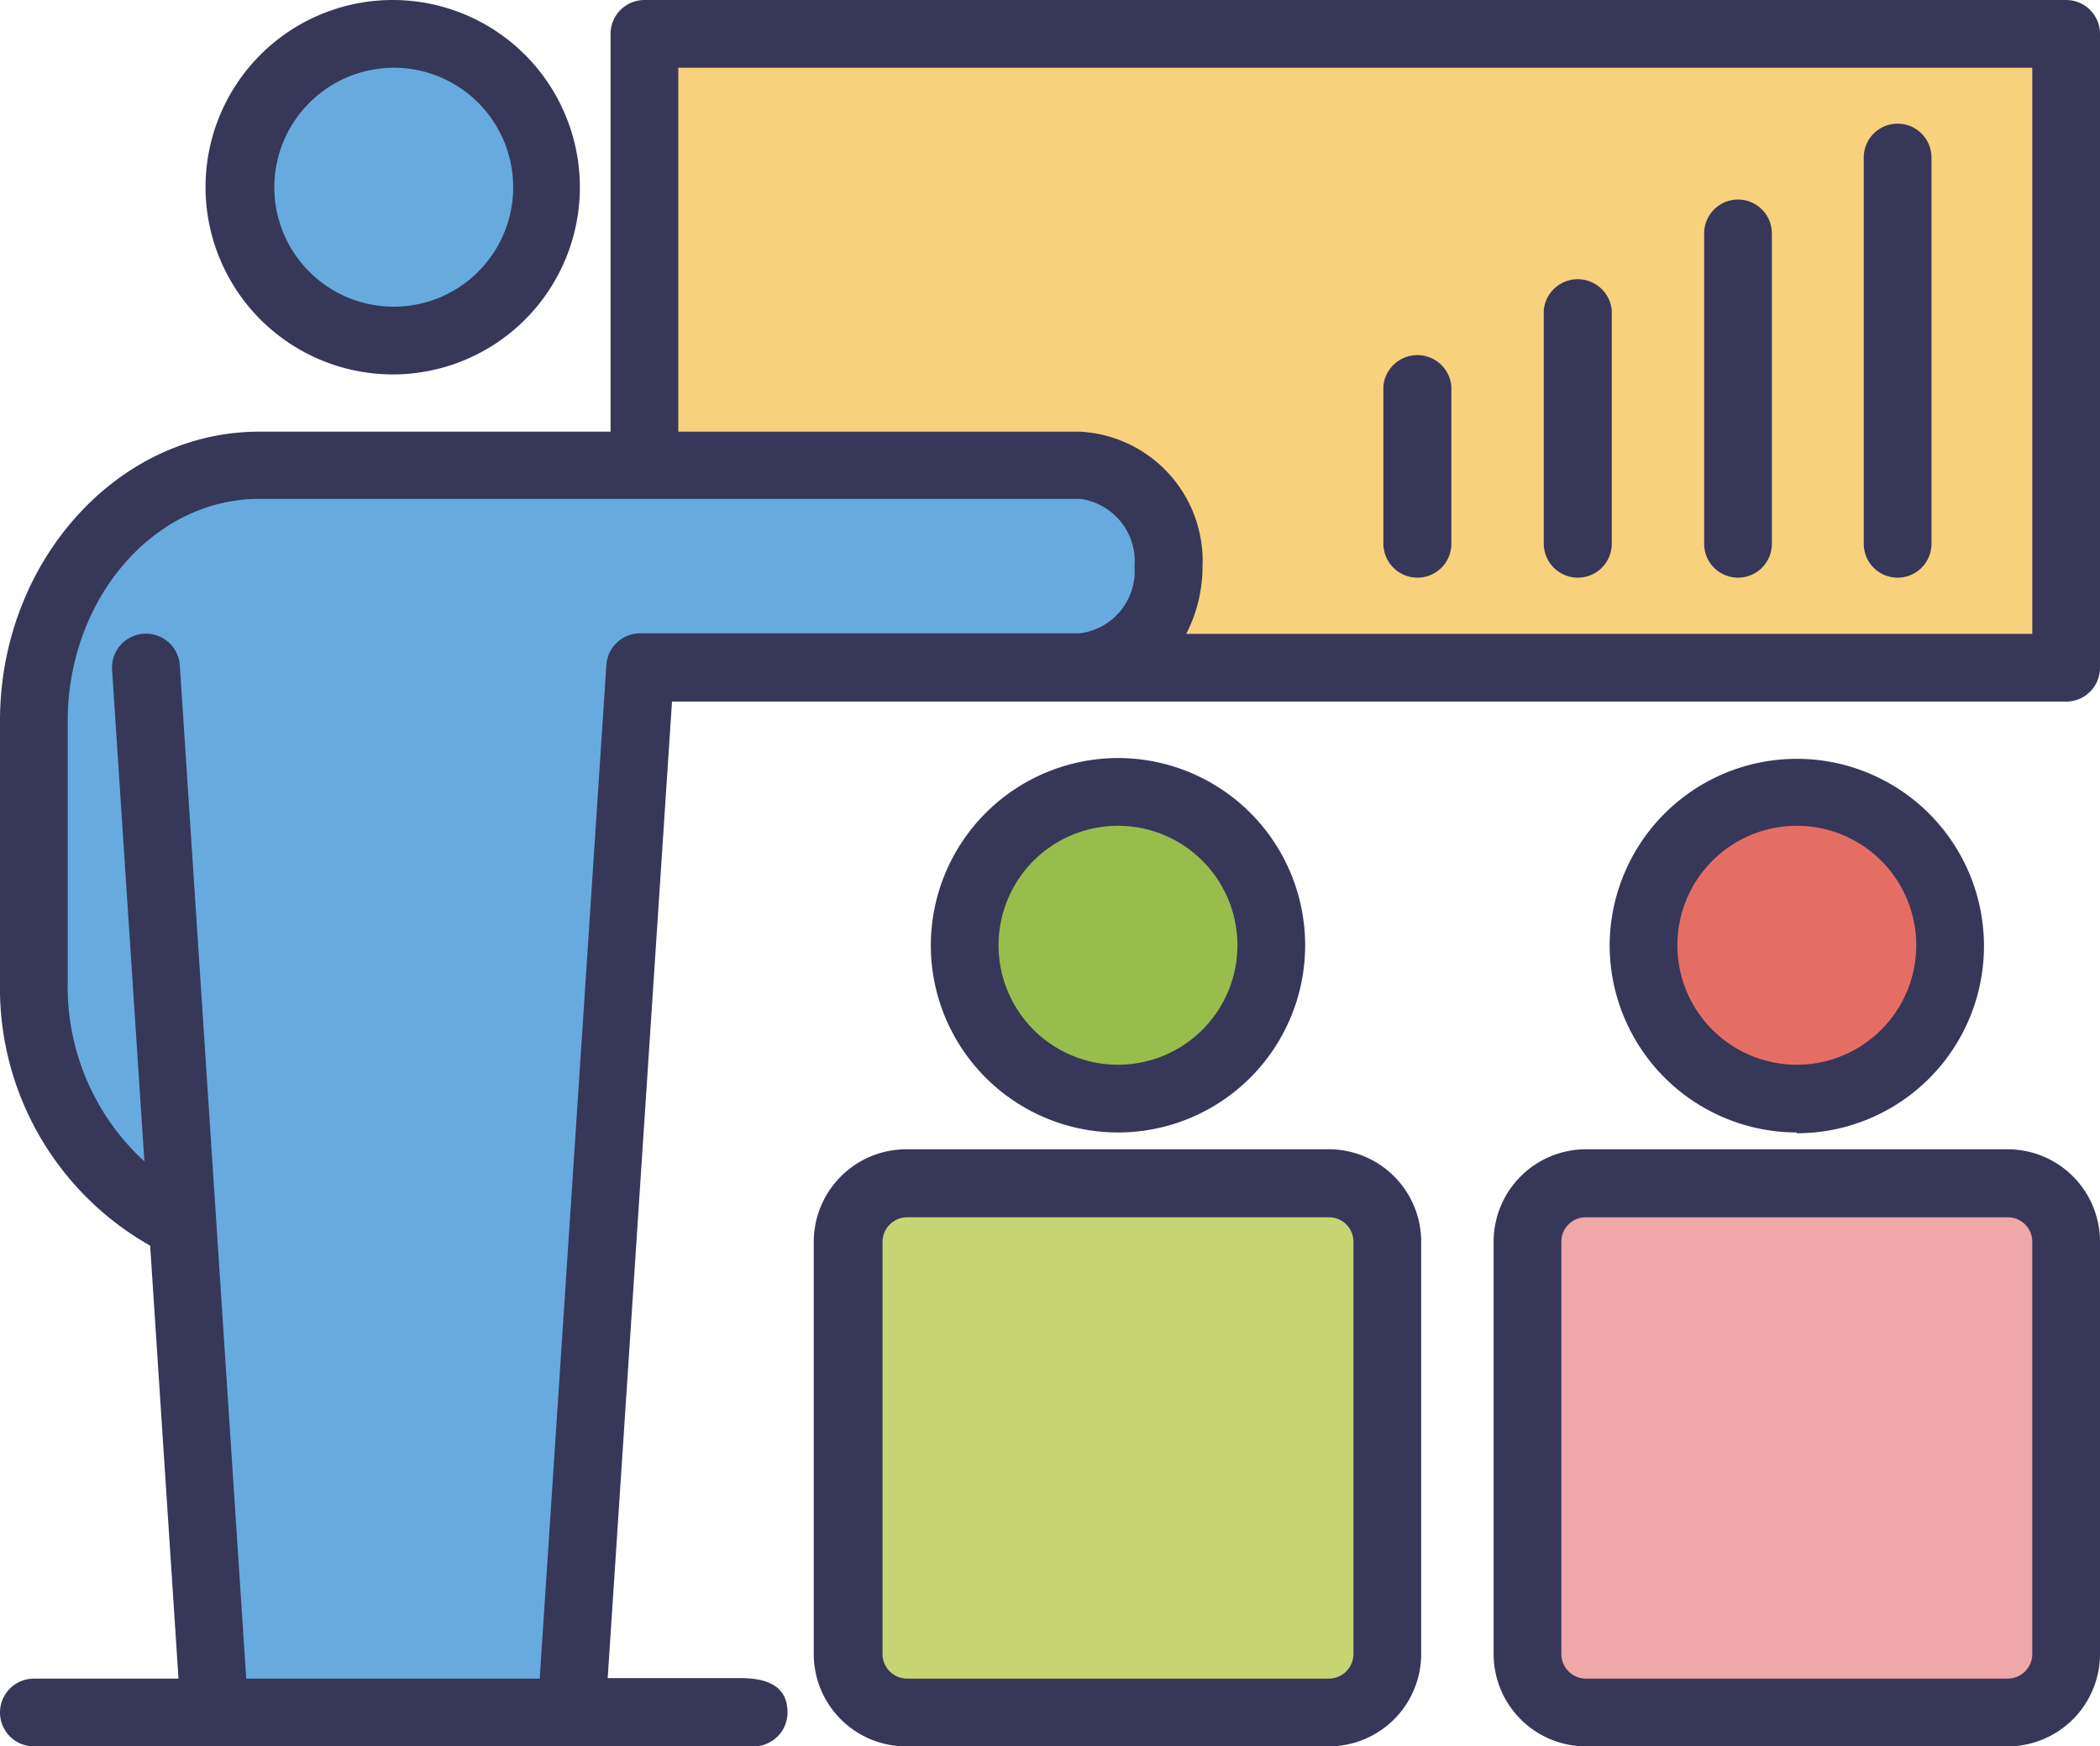
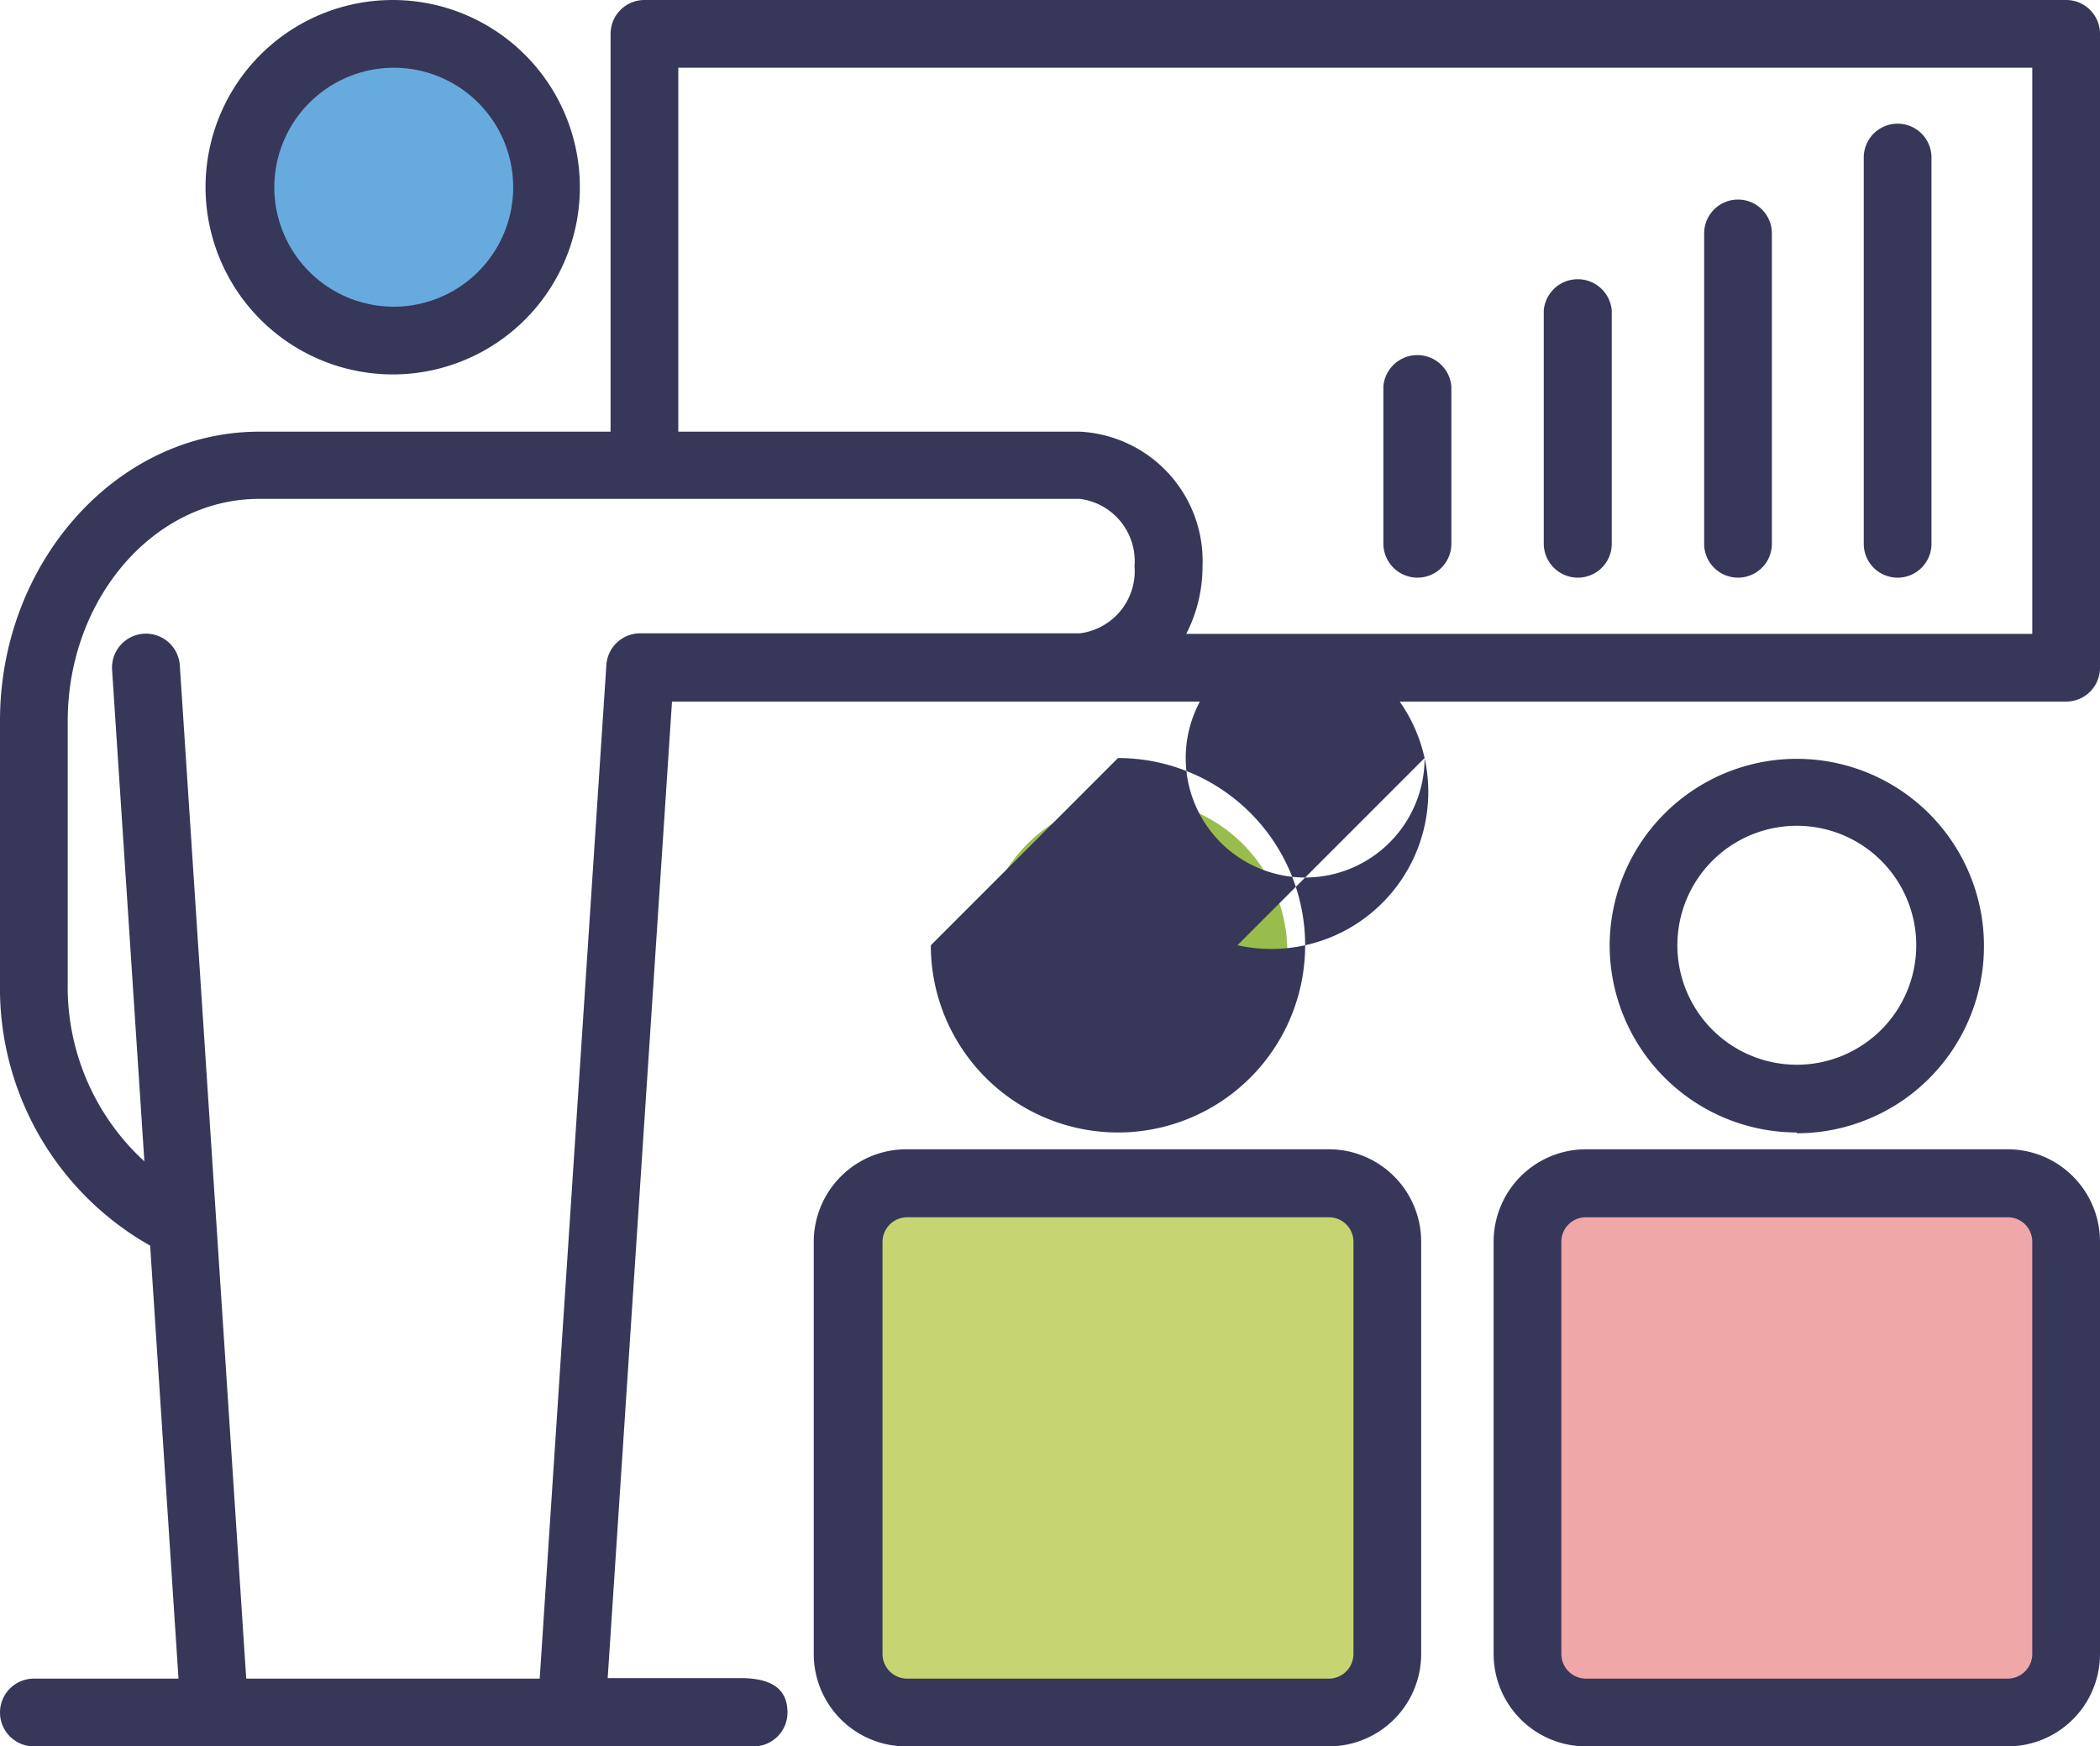
<svg xmlns="http://www.w3.org/2000/svg" viewBox="0 0 80 66.51">
  <defs>
    <style>.cls-1{fill:#f8d17c;}.cls-1,.cls-2,.cls-3,.cls-4,.cls-5,.cls-6,.cls-7{fill-rule:evenodd;}.cls-2{fill:#67abde;}.cls-3{fill:#c6d571;}.cls-4{fill:#efa7a8;}.cls-5{fill:#37375a;}.cls-6{fill:#e56e64;}.cls-7{fill:#98bd4c;}</style>
  </defs>
  <g id="图层_2" data-name="图层 2">
    <g id="图层_1-2" data-name="图层 1">
-       <path class="cls-1" d="M77.64,26.38H25.69a1.24,1.24,0,0,1-1.26-1.23v-23A1.25,1.25,0,0,1,25.69.93h52A1.25,1.25,0,0,1,78.9,2.16v23a1.24,1.24,0,0,1-1.26,1.23" />
-       <path class="cls-2" d="M21.69,65.05,8,65.3,6.6,25.82c0-.71-.41-.92-1.13-.88s-1,.14-.92.85l2,20.26c-3.65,0-5.27-5.89-5.27-8.59l.65-10c0-4.67,3.62-9.23,7.64-9.23H40.85c1.14,0,3.06,1.93,3.06,3.32s-1.24,3.52-2.37,3.52H24.79c-.68,0-.76.6-.8,1.28Z" />
      <path class="cls-2" d="M15,1.56A5.57,5.57,0,1,1,9.38,7.13,5.58,5.58,0,0,1,15,1.56" />
      <path class="cls-3" d="M53.1,50.2V64a1.24,1.24,0,0,1-1.23,1.27H33.15A1.19,1.19,0,0,1,32.09,64V50.18a5,5,0,0,1,4.82-5.12H48A5.15,5.15,0,0,1,53.1,50.2" />
      <path class="cls-4" d="M79,50.2V64a1.22,1.22,0,0,1-1.22,1.27H59A1.19,1.19,0,0,1,58,64V50.18a5,5,0,0,1,4.81-5.12H73.82A5.14,5.14,0,0,1,79,50.2" />
      <path class="cls-5" d="M60.41,43.77H76.49A3.52,3.52,0,0,1,80,47.29V63a3.52,3.52,0,0,1-3.51,3.51H60.41A3.52,3.52,0,0,1,56.9,63V47.29a3.52,3.52,0,0,1,3.51-3.52m16.08,2.59H60.41a.93.93,0,0,0-.93.93V63a.94.94,0,0,0,.93.93H76.49a.94.94,0,0,0,.93-.93V47.29a.93.93,0,0,0-.93-.93" />
      <path class="cls-5" d="M28.75,66.51A1.29,1.29,0,0,0,30,65.22c0-1.12-.95-1.31-1.82-1.31H23.15L25.6,26.72H78.71A1.29,1.29,0,0,0,80,25.43V1.29A1.29,1.29,0,0,0,78.71,0H24.55a1.29,1.29,0,0,0-1.29,1.29V16.44H9.87c-5.44,0-9.87,5-9.87,11v10a11.26,11.26,0,0,0,5.72,10L6.8,63.93H1.29a1.29,1.29,0,1,0,0,2.58ZM45.19,24.14a5.59,5.59,0,0,0,.62-2.56,4.93,4.93,0,0,0-4.67-5.14H25.84V2.58H77.42V24.14ZM20.56,63.93H9.38L6.85,25.34a1.29,1.29,0,0,0-2.58.17L5.5,44.23a9,9,0,0,1-2.92-6.77v-10C2.58,22.82,5.85,19,9.87,19H41.14a2.39,2.39,0,0,1,2.08,2.56,2.39,2.39,0,0,1-2.08,2.56H24.39a1.29,1.29,0,0,0-1.29,1.2L20.56,63.93Z" />
      <path class="cls-5" d="M72.32,22A1.29,1.29,0,0,1,71,20.73V6a1.29,1.29,0,0,1,2.58,0V20.73A1.29,1.29,0,0,1,72.32,22" />
-       <path class="cls-6" d="M68.45,30.23a5.8,5.8,0,1,1-5.8,5.8,5.8,5.8,0,0,1,5.8-5.8" />
      <path class="cls-7" d="M43.24,30.44a5.8,5.8,0,1,1-5.8,5.8,5.8,5.8,0,0,1,5.8-5.8" />
      <path class="cls-5" d="M15,14.26A7.13,7.13,0,1,0,7.83,7.13,7.14,7.14,0,0,0,15,14.26M15,2.58a4.55,4.55,0,1,1-4.55,4.55A4.56,4.56,0,0,1,15,2.58" />
-       <path class="cls-5" d="M35.46,36a7.13,7.13,0,1,0,7.13-7.13A7.14,7.14,0,0,0,35.46,36m11.68,0a4.55,4.55,0,1,1-4.55-4.55A4.55,4.55,0,0,1,47.14,36" />
+       <path class="cls-5" d="M35.46,36a7.13,7.13,0,1,0,7.13-7.13m11.68,0a4.55,4.55,0,1,1-4.55-4.55A4.55,4.55,0,0,1,47.14,36" />
      <path class="cls-5" d="M68.45,43.16A7.13,7.13,0,1,0,61.32,36a7.14,7.14,0,0,0,7.13,7.13m0-11.68A4.55,4.55,0,1,1,63.9,36a4.55,4.55,0,0,1,4.55-4.55" />
      <path class="cls-5" d="M54,22a1.3,1.3,0,0,1-1.3-1.29v-6a1.3,1.3,0,0,1,2.59,0v6A1.29,1.29,0,0,1,54,22" />
      <path class="cls-5" d="M60.11,22a1.3,1.3,0,0,1-1.3-1.29V11.82a1.3,1.3,0,0,1,2.59,0v8.91A1.29,1.29,0,0,1,60.11,22" />
      <path class="cls-5" d="M66.21,22a1.29,1.29,0,0,1-1.29-1.29V8.89a1.29,1.29,0,1,1,2.58,0V20.73A1.29,1.29,0,0,1,66.21,22" />
      <path class="cls-5" d="M34.56,43.77H50.63a3.52,3.52,0,0,1,3.51,3.52V63a3.52,3.52,0,0,1-3.51,3.51H34.56A3.52,3.52,0,0,1,31,63V47.29a3.53,3.53,0,0,1,3.52-3.52m16.07,2.59H34.56a.94.94,0,0,0-.94.93V63a.94.94,0,0,0,.94.93H50.63a.94.94,0,0,0,.93-.93V47.29a.93.93,0,0,0-.93-.93" />
    </g>
  </g>
</svg>